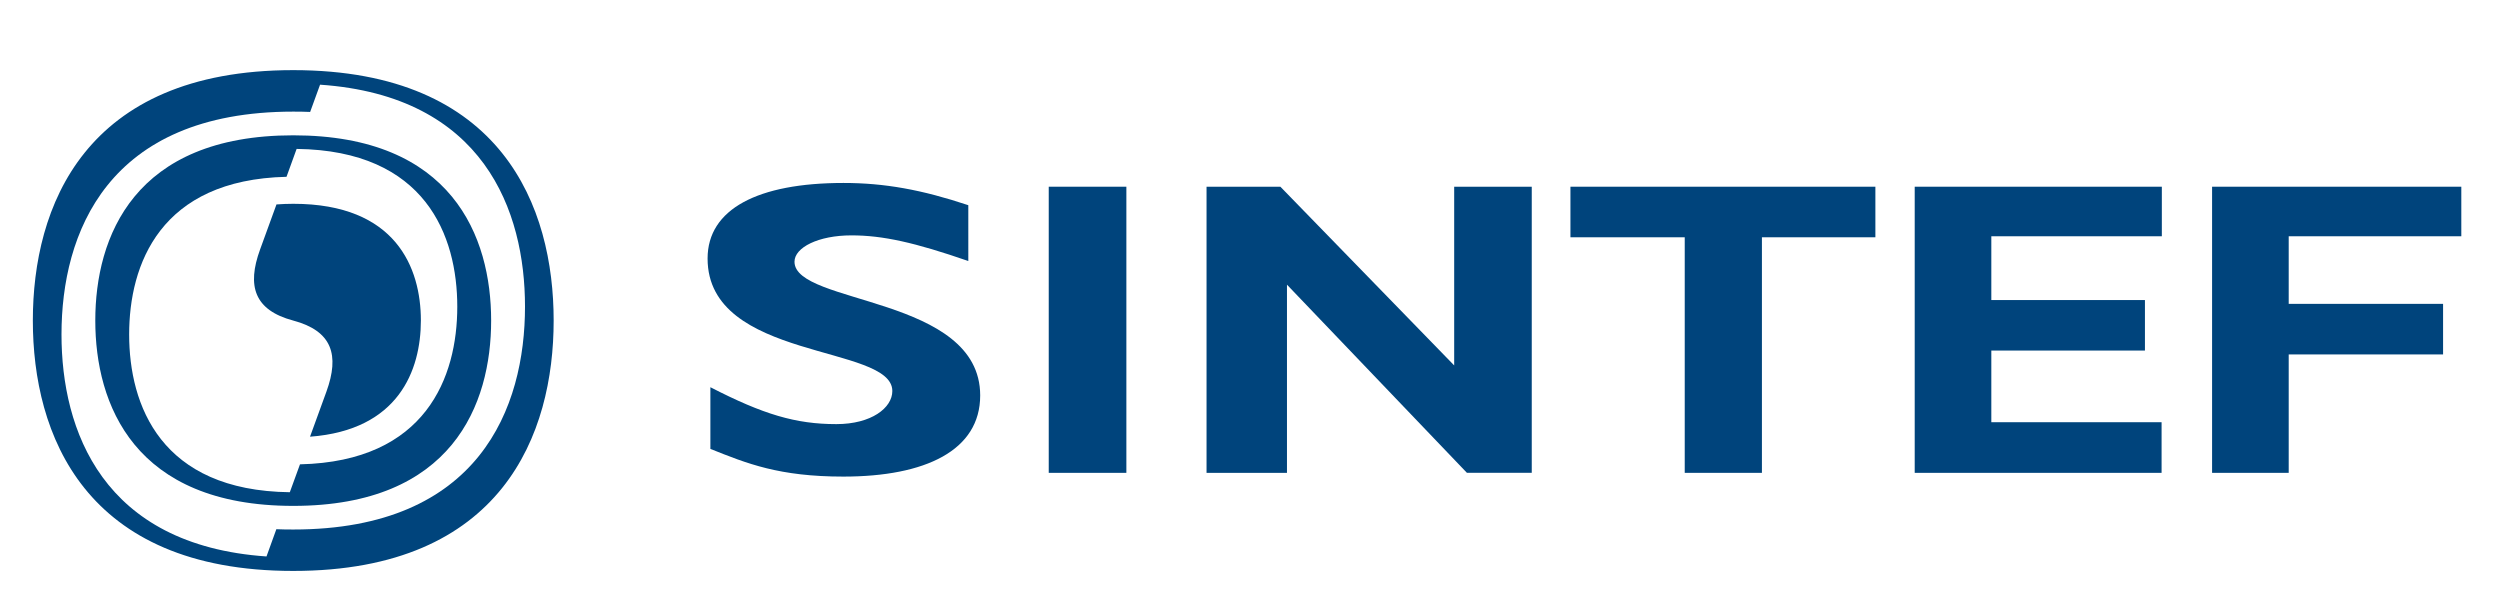
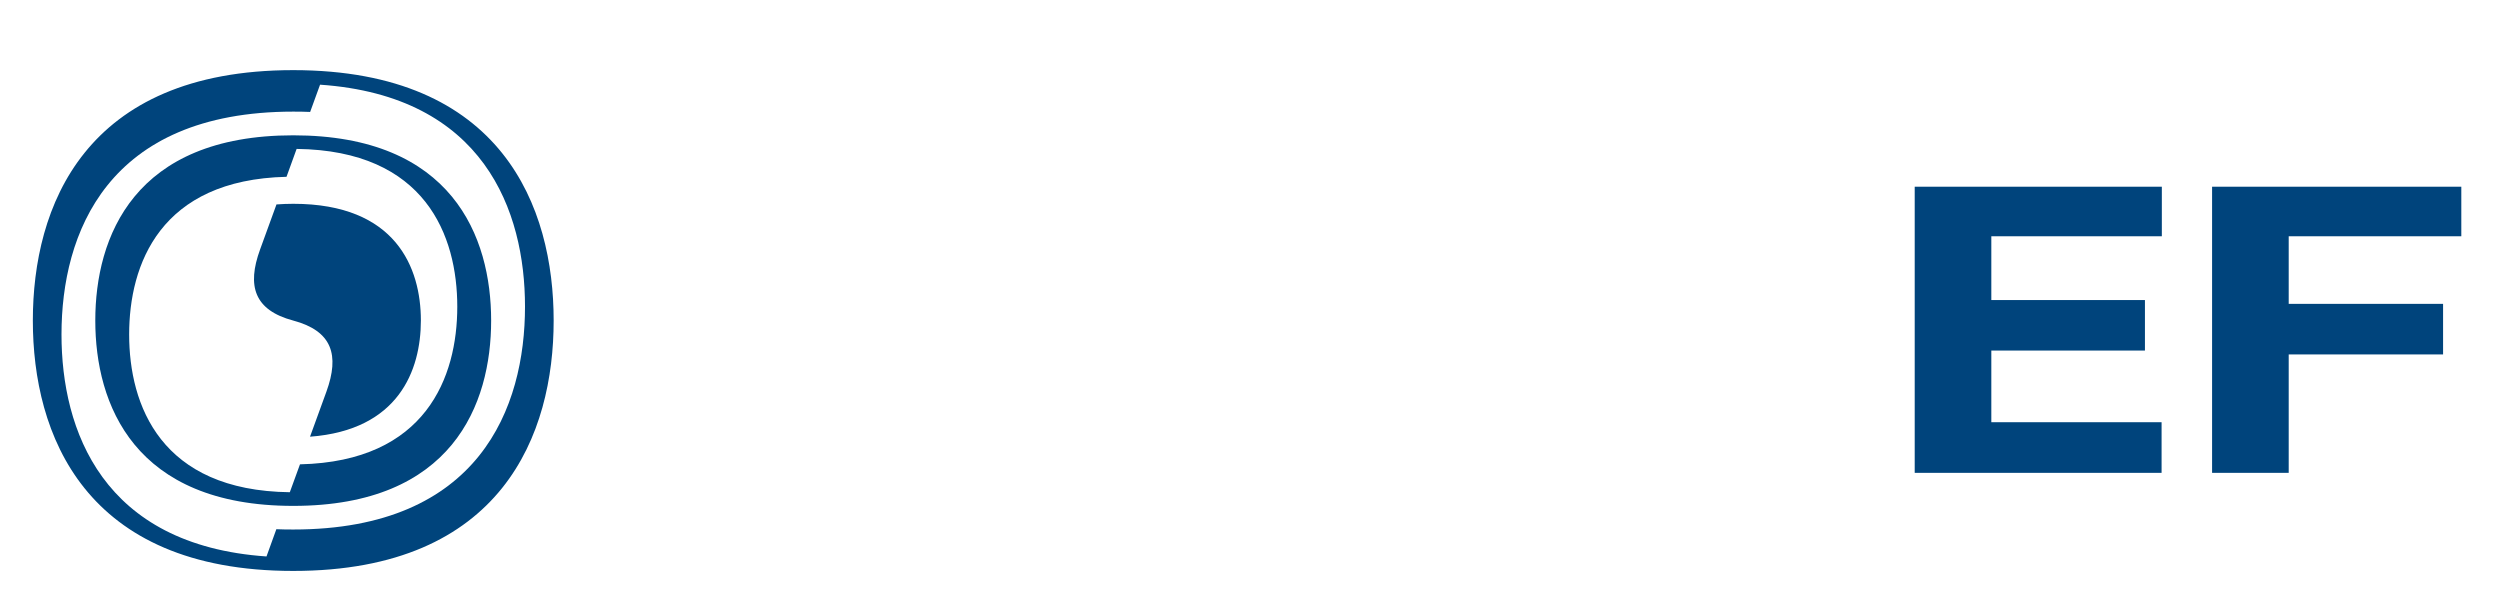
<svg xmlns="http://www.w3.org/2000/svg" version="1.1" id="_x3C_Layer_x3E_" x="0px" y="0px" viewBox="0 0 393.52 96.3" style="enable-background:new 0 0 393.52 96.3;" xml:space="preserve">
  <style type="text/css">
	.st0{fill:#00447C;}
</style>
  <g>
    <g>
-       <path class="st0" d="M152.4,41.08c-8.42-2.91-13.44-4.03-18.38-4.03c-5.19,0-8.96,1.9-8.96,4.15c0,6.8,29.23,5.34,29.23,21.05    c0,8.65-8.61,12.77-21.54,12.77c-10.13,0-15.15-2.05-20.93-4.36v-9.71c8.34,4.29,13.44,5.81,19.83,5.81    c5.53,0,8.81-2.57,8.81-5.21c0-7.39-29.08-4.69-29.08-20.86c0-7.79,7.93-11.89,21.38-11.89c6.47,0,12.34,1.06,19.66,3.5V41.08z" />
-       <path class="st0" d="M177.3,74.43h-12.22V29.39h12.22V74.43z" />
-       <path class="st0" d="M202.58,74.43h-12.66V29.39h11.62l27.36,28.13V29.39h12.21v45.03H230.9l-28.32-29.61V74.43z" />
      <path class="st0" d="M340.25,74.43h-38.86V29.39h38.9v7.8h-26.84v10.04h24.18v7.95h-24.18v11.28h26.8V74.43z" />
      <path class="st0" d="M387.43,37.19h-27.17v10.64h24.3v7.96h-24.3v18.64H348.2V29.39h39.23V37.19z" />
      <g>
        <path class="st0" d="M87.15,50.46c0,17.81-8.02,39.41-40.99,39.41c-32.97,0-40.99-21.6-40.99-39.41s8.02-39.42,40.99-39.42     C79.13,11.05,87.15,32.65,87.15,50.46z M43.5,83.3c0.86,0.04,1.75,0.05,2.66,0.05c29.34,0,36.48-19.23,36.48-35.08     c0-15.06-6.45-33.17-32.26-34.94l-1.56,4.29c-0.87-0.04-1.75-0.05-2.66-0.05c-29.35,0-36.48,19.23-36.48,35.08     c0,15.06,6.45,33.17,32.27,34.94L43.5,83.3z" />
        <path class="st0" d="M77.31,50.46c0,13.18-6.1,29.17-31.15,29.17C21.1,79.63,15,63.64,15,50.46S21.1,21.3,46.16,21.3     C71.21,21.3,77.31,37.28,77.31,50.46z M45.1,27.83c-19.89,0.46-24.77,13.79-24.77,24.82c0,11.12,4.96,24.59,25.29,24.83l1.6-4.39     C67.1,72.64,71.98,59.3,71.98,48.27c0-11.12-4.96-24.59-25.29-24.83L45.1,27.83z" />
        <path class="st0" d="M48.8,68.74l2.58-7.09c2.09-5.76,0.92-9.55-5.22-11.19c-6.14-1.64-7.32-5.44-5.22-11.19l2.58-7.09     c0.84-0.06,1.72-0.1,2.64-0.1c16.16,0,20.09,10.07,20.09,18.38C66.24,58.29,62.74,67.7,48.8,68.74z" />
      </g>
    </g>
-     <polygon class="st0" points="277.34,74.43 277.34,37.35 295.2,37.35 295.2,29.39 247.2,29.39 247.2,37.35 265.19,37.35    265.19,74.43  " />
  </g>
</svg>